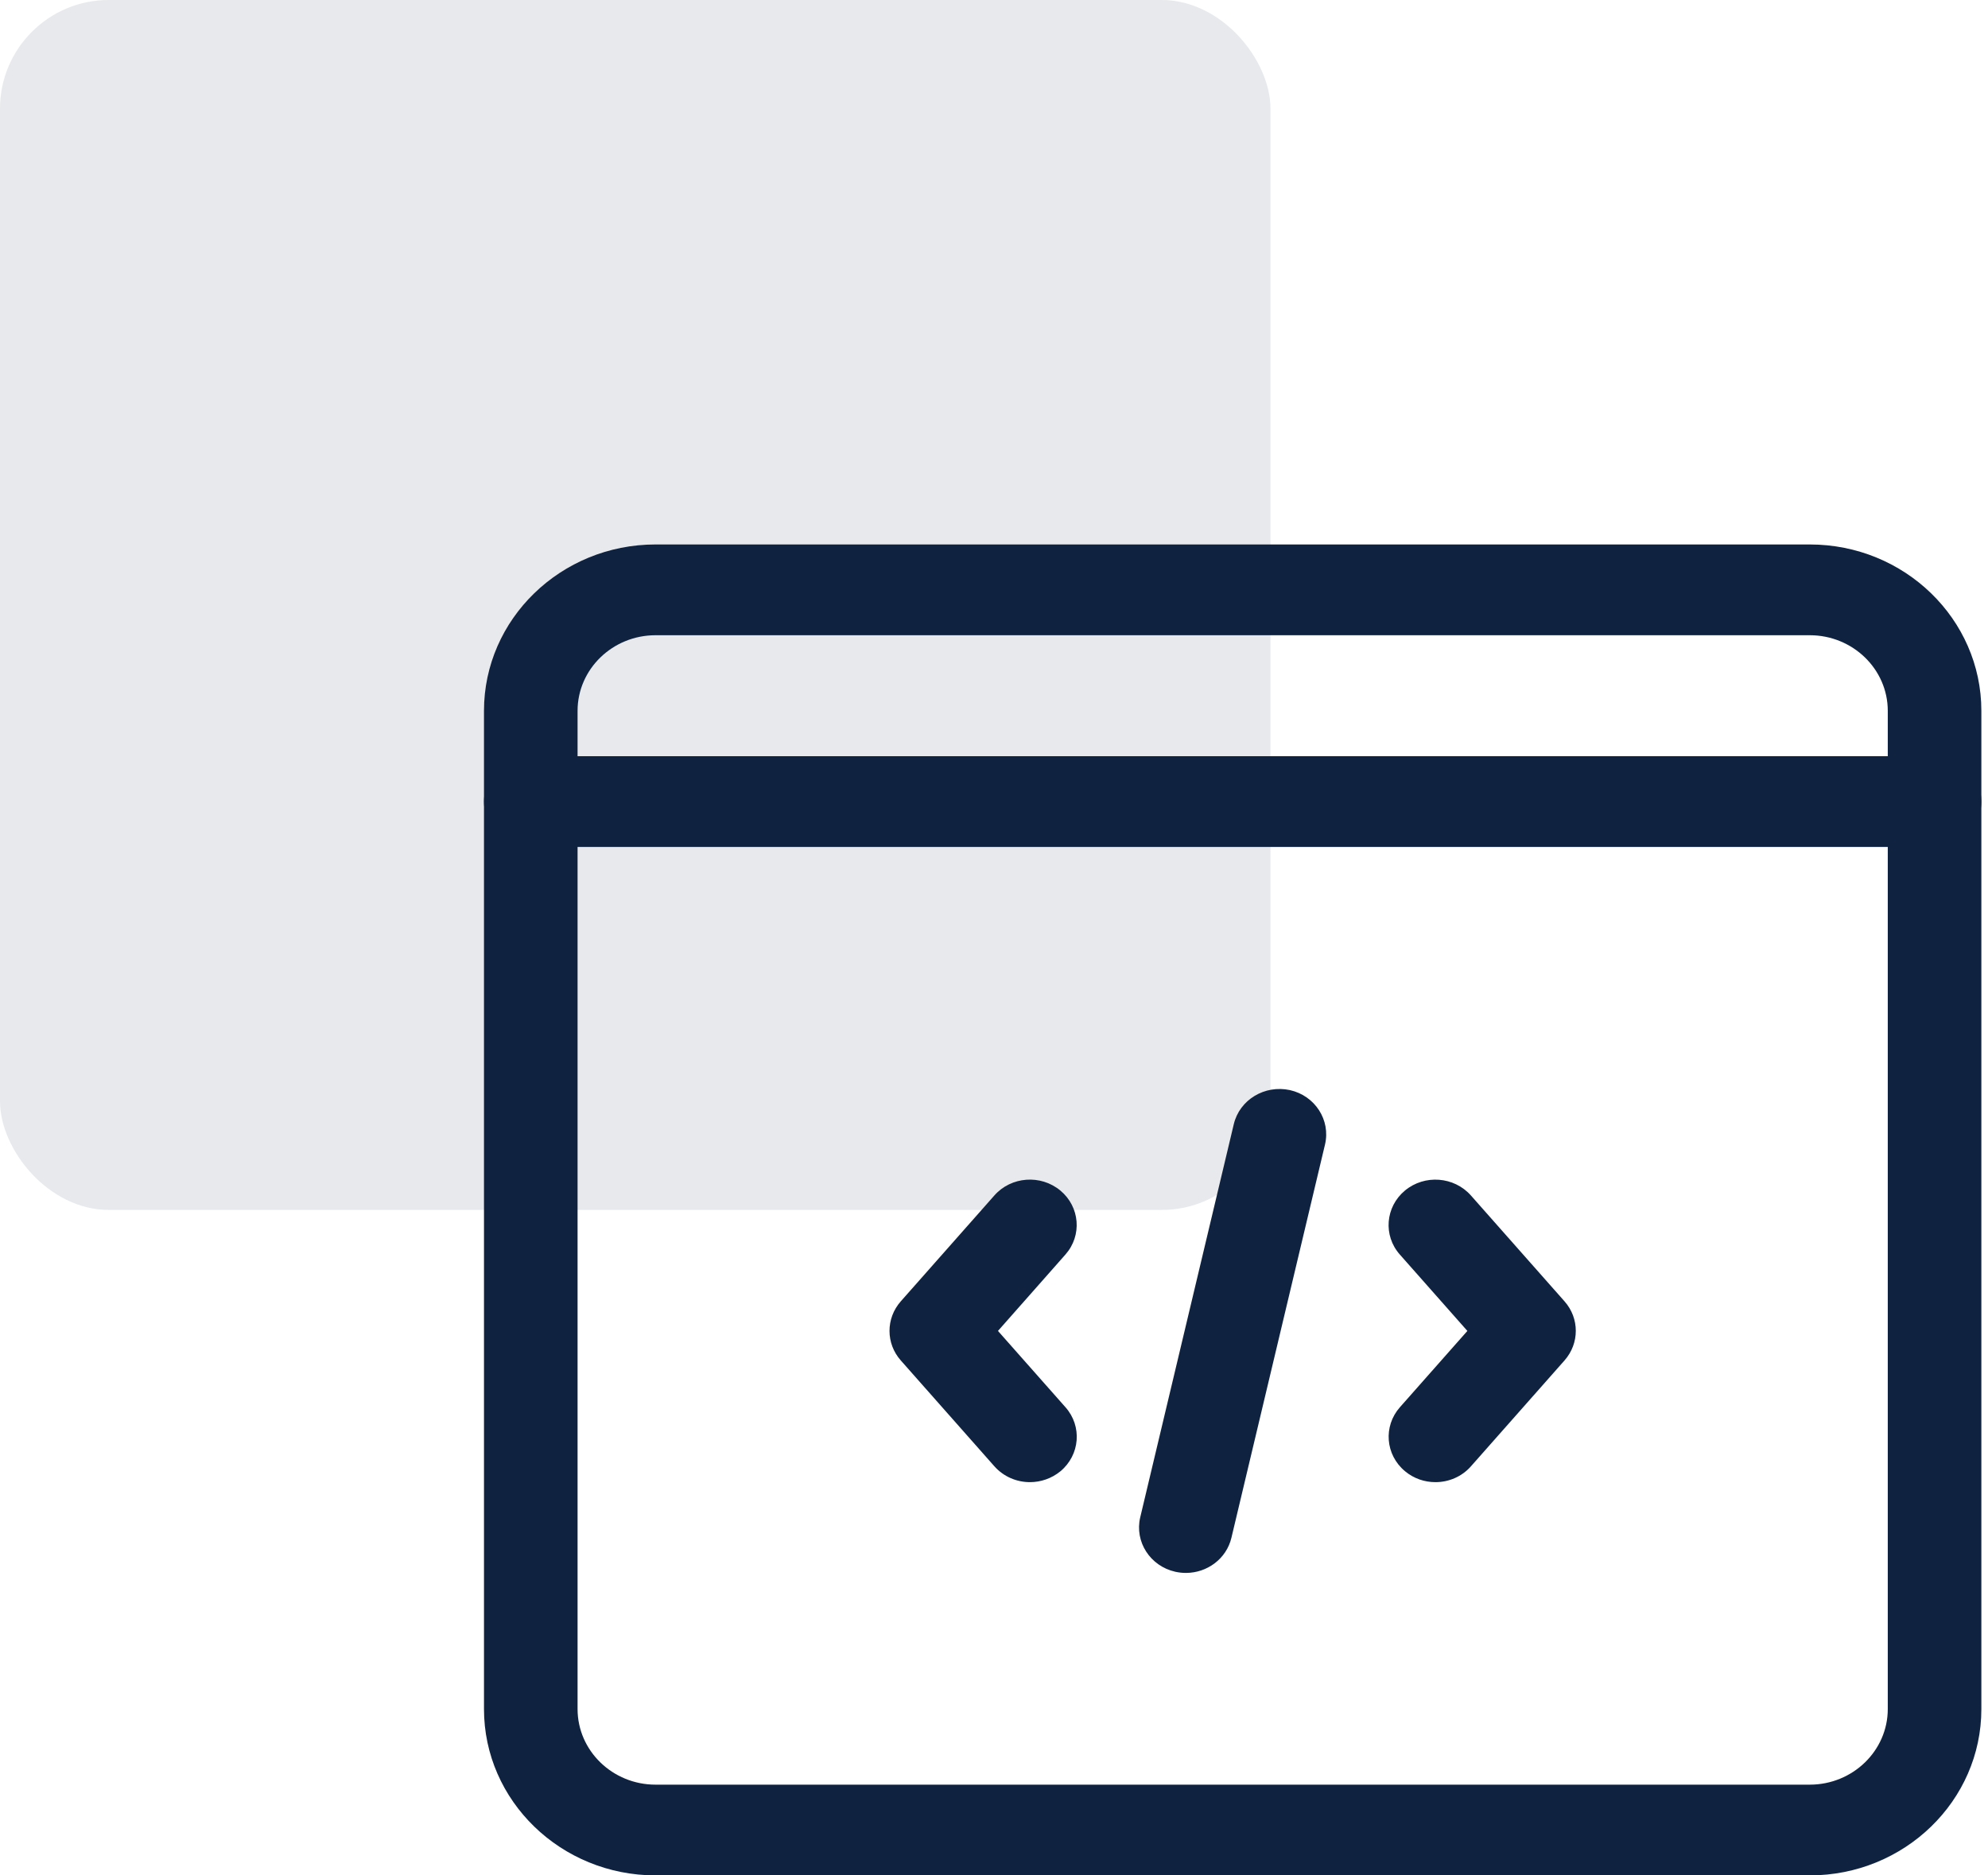
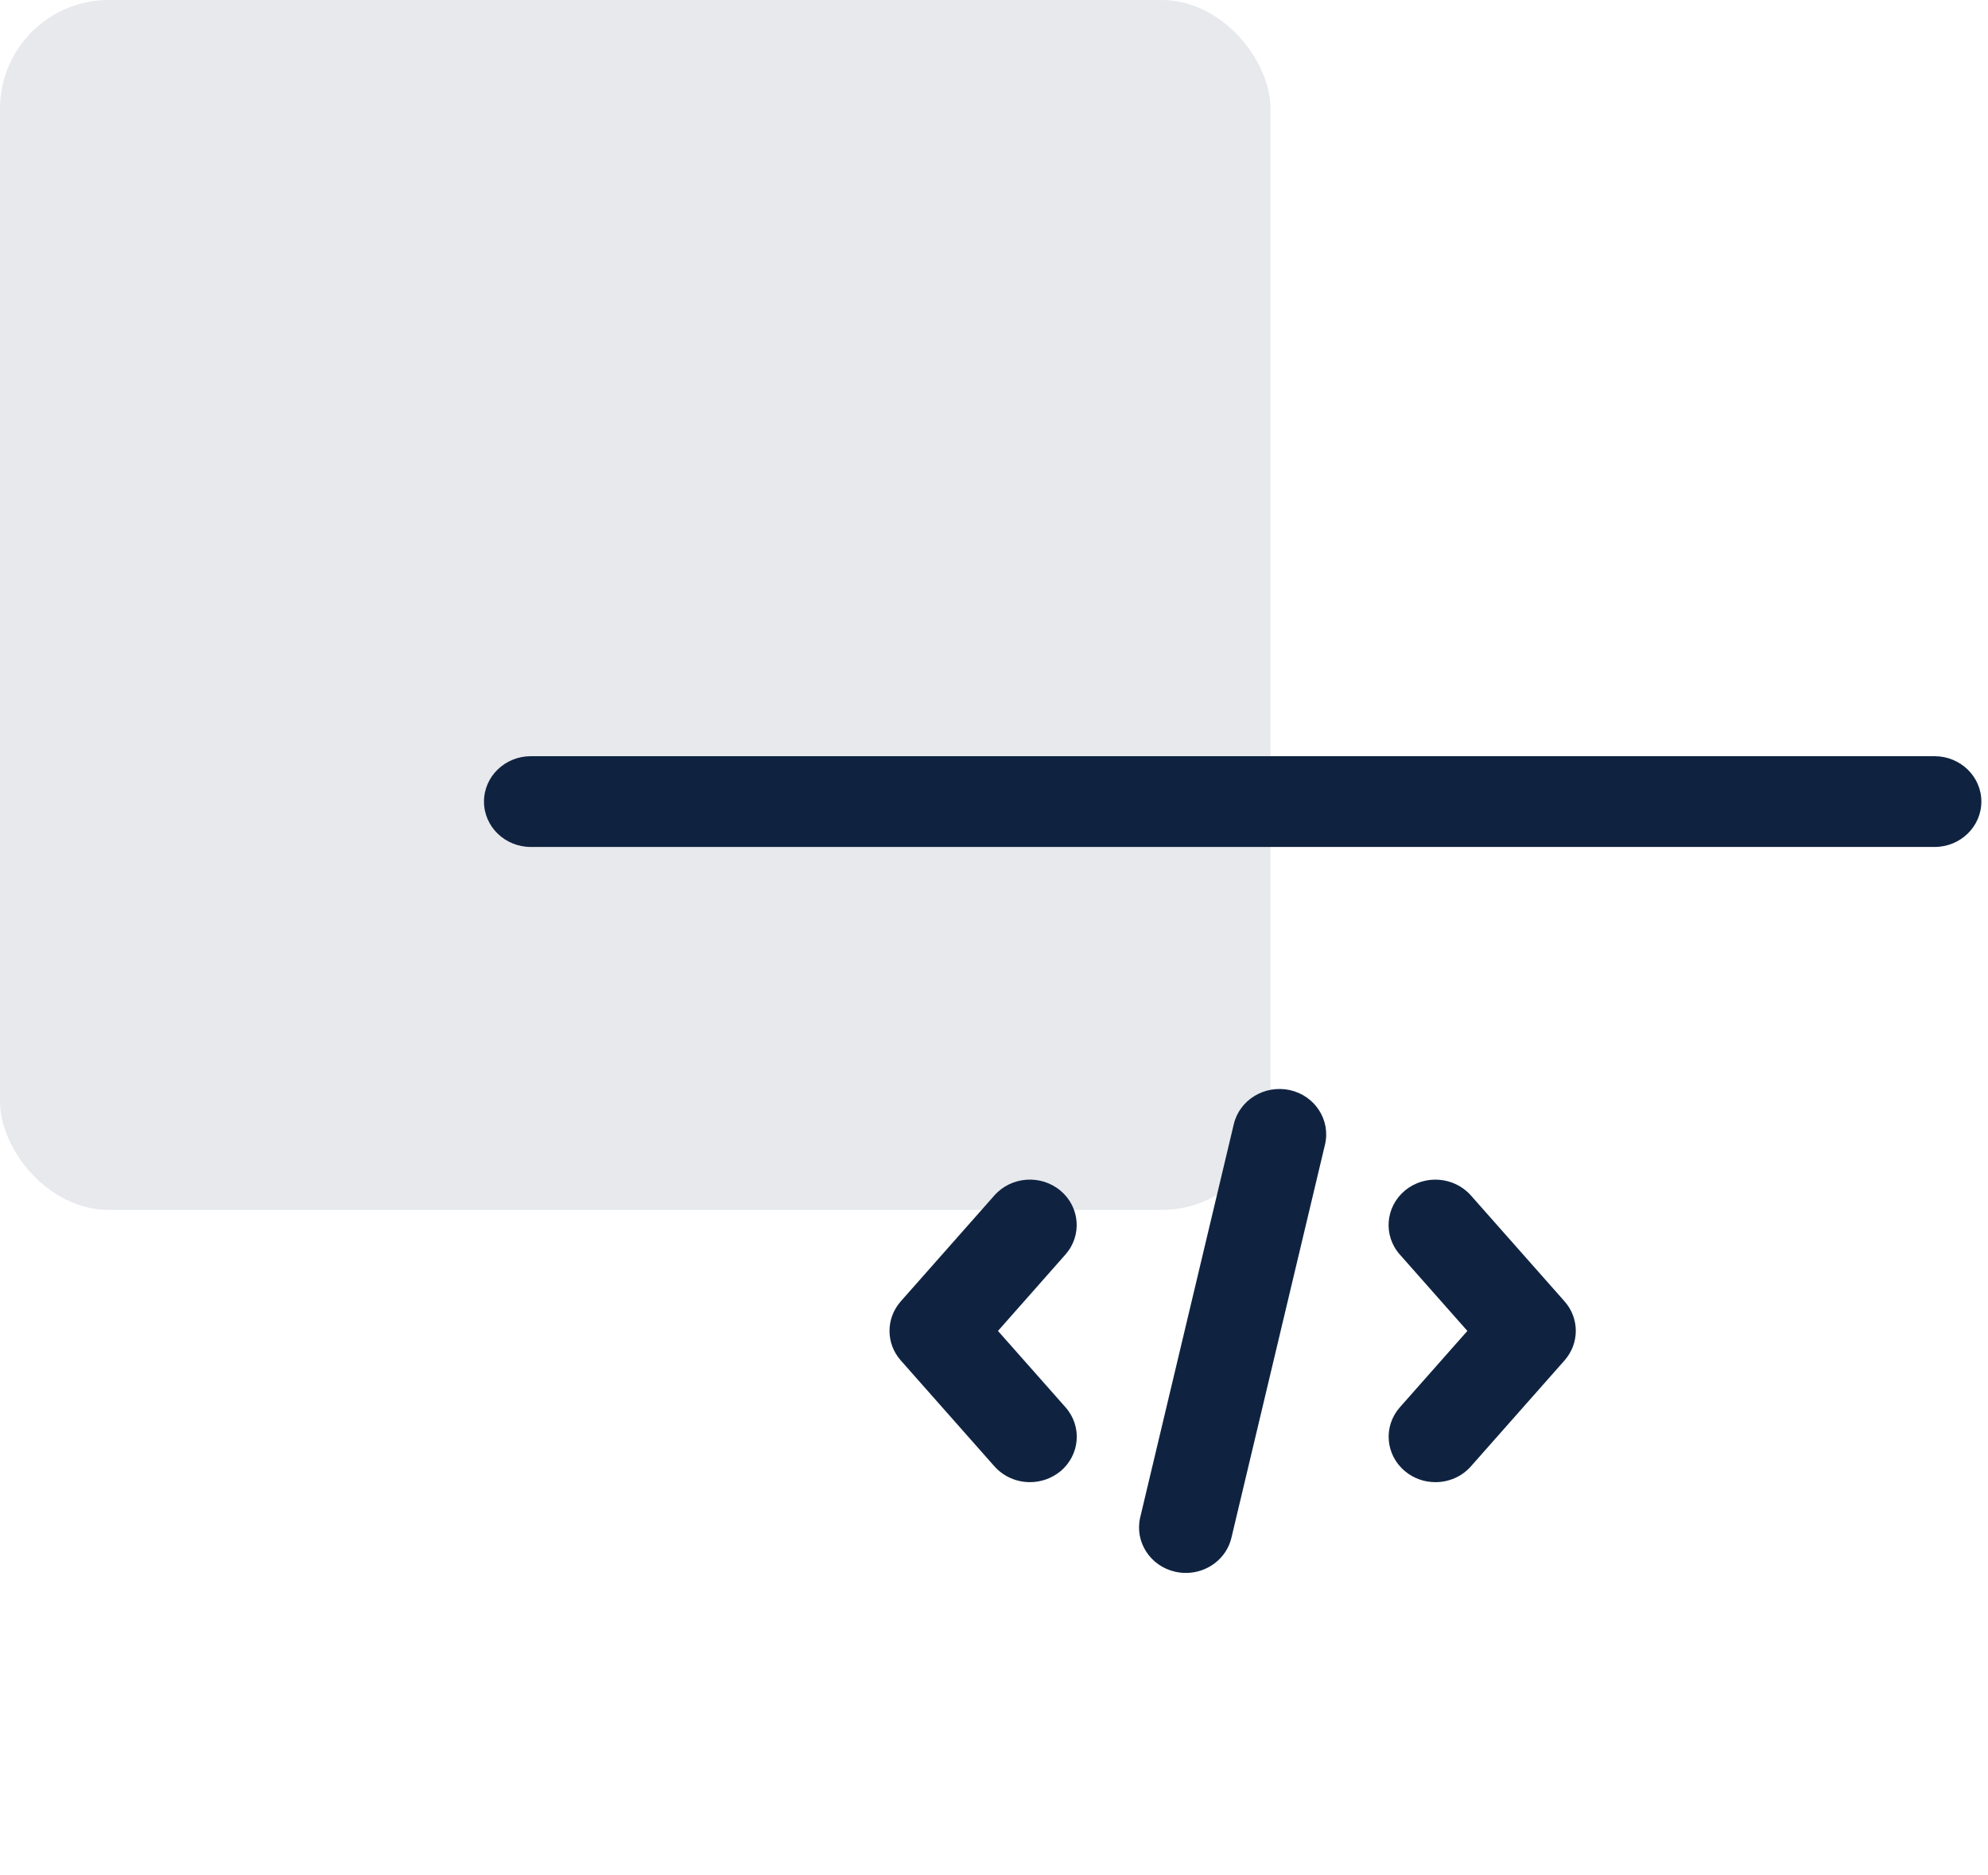
<svg xmlns="http://www.w3.org/2000/svg" width="53" height="50" viewBox="0 0 53 50" fill="none">
  <rect width="33.871" height="32.258" rx="2.899" fill="#0F2341" fill-opacity="0.1" />
-   <path d="M48.248 50H17.477C14.954 50 12.903 48.011 12.903 45.565V18.952C12.903 16.505 14.954 14.516 17.477 14.516H48.248C50.772 14.516 52.823 16.505 52.823 18.952V45.565C52.823 48.011 50.772 50 48.248 50ZM17.477 16.936C16.331 16.936 15.398 17.84 15.398 18.952V45.565C15.398 46.676 16.331 47.581 17.477 47.581H48.248C49.395 47.581 50.328 46.676 50.328 45.565V18.952C50.328 17.84 49.395 16.936 48.248 16.936H17.477Z" fill="#0F2341" />
  <path d="M51.575 22.581H14.151C13.462 22.581 12.903 22.039 12.903 21.371C12.903 20.703 13.462 20.161 14.151 20.161H51.575C52.264 20.161 52.823 20.703 52.823 21.371C52.823 22.039 52.264 22.581 51.575 22.581Z" fill="#0F2341" />
  <path d="M38.269 39.516C37.981 39.516 37.693 39.421 37.457 39.224C36.934 38.789 36.873 38.026 37.322 37.518L39.12 35.484L37.32 33.448C36.871 32.942 36.933 32.177 37.455 31.742C37.979 31.306 38.766 31.366 39.215 31.873L41.71 34.695C42.111 35.148 42.111 35.816 41.71 36.271L39.215 39.094C38.969 39.373 38.62 39.516 38.269 39.516Z" fill="#0F2341" />
  <path d="M27.458 39.516C27.107 39.516 26.758 39.372 26.51 39.093L24.015 36.271C23.614 35.818 23.614 35.15 24.015 34.695L26.51 31.872C26.957 31.366 27.744 31.305 28.27 31.742C28.792 32.177 28.853 32.94 28.404 33.448L26.606 35.484L28.406 37.519C28.855 38.026 28.794 38.79 28.271 39.226C28.035 39.419 27.746 39.516 27.458 39.516Z" fill="#0F2341" />
  <path d="M31.616 41.936C31.522 41.936 31.429 41.926 31.334 41.905C30.663 41.755 30.245 41.105 30.398 40.455L32.893 29.971C33.048 29.321 33.716 28.918 34.388 29.063C35.06 29.213 35.478 29.863 35.325 30.513L32.83 40.997C32.698 41.558 32.184 41.936 31.616 41.936Z" fill="#0F2341" />
</svg>